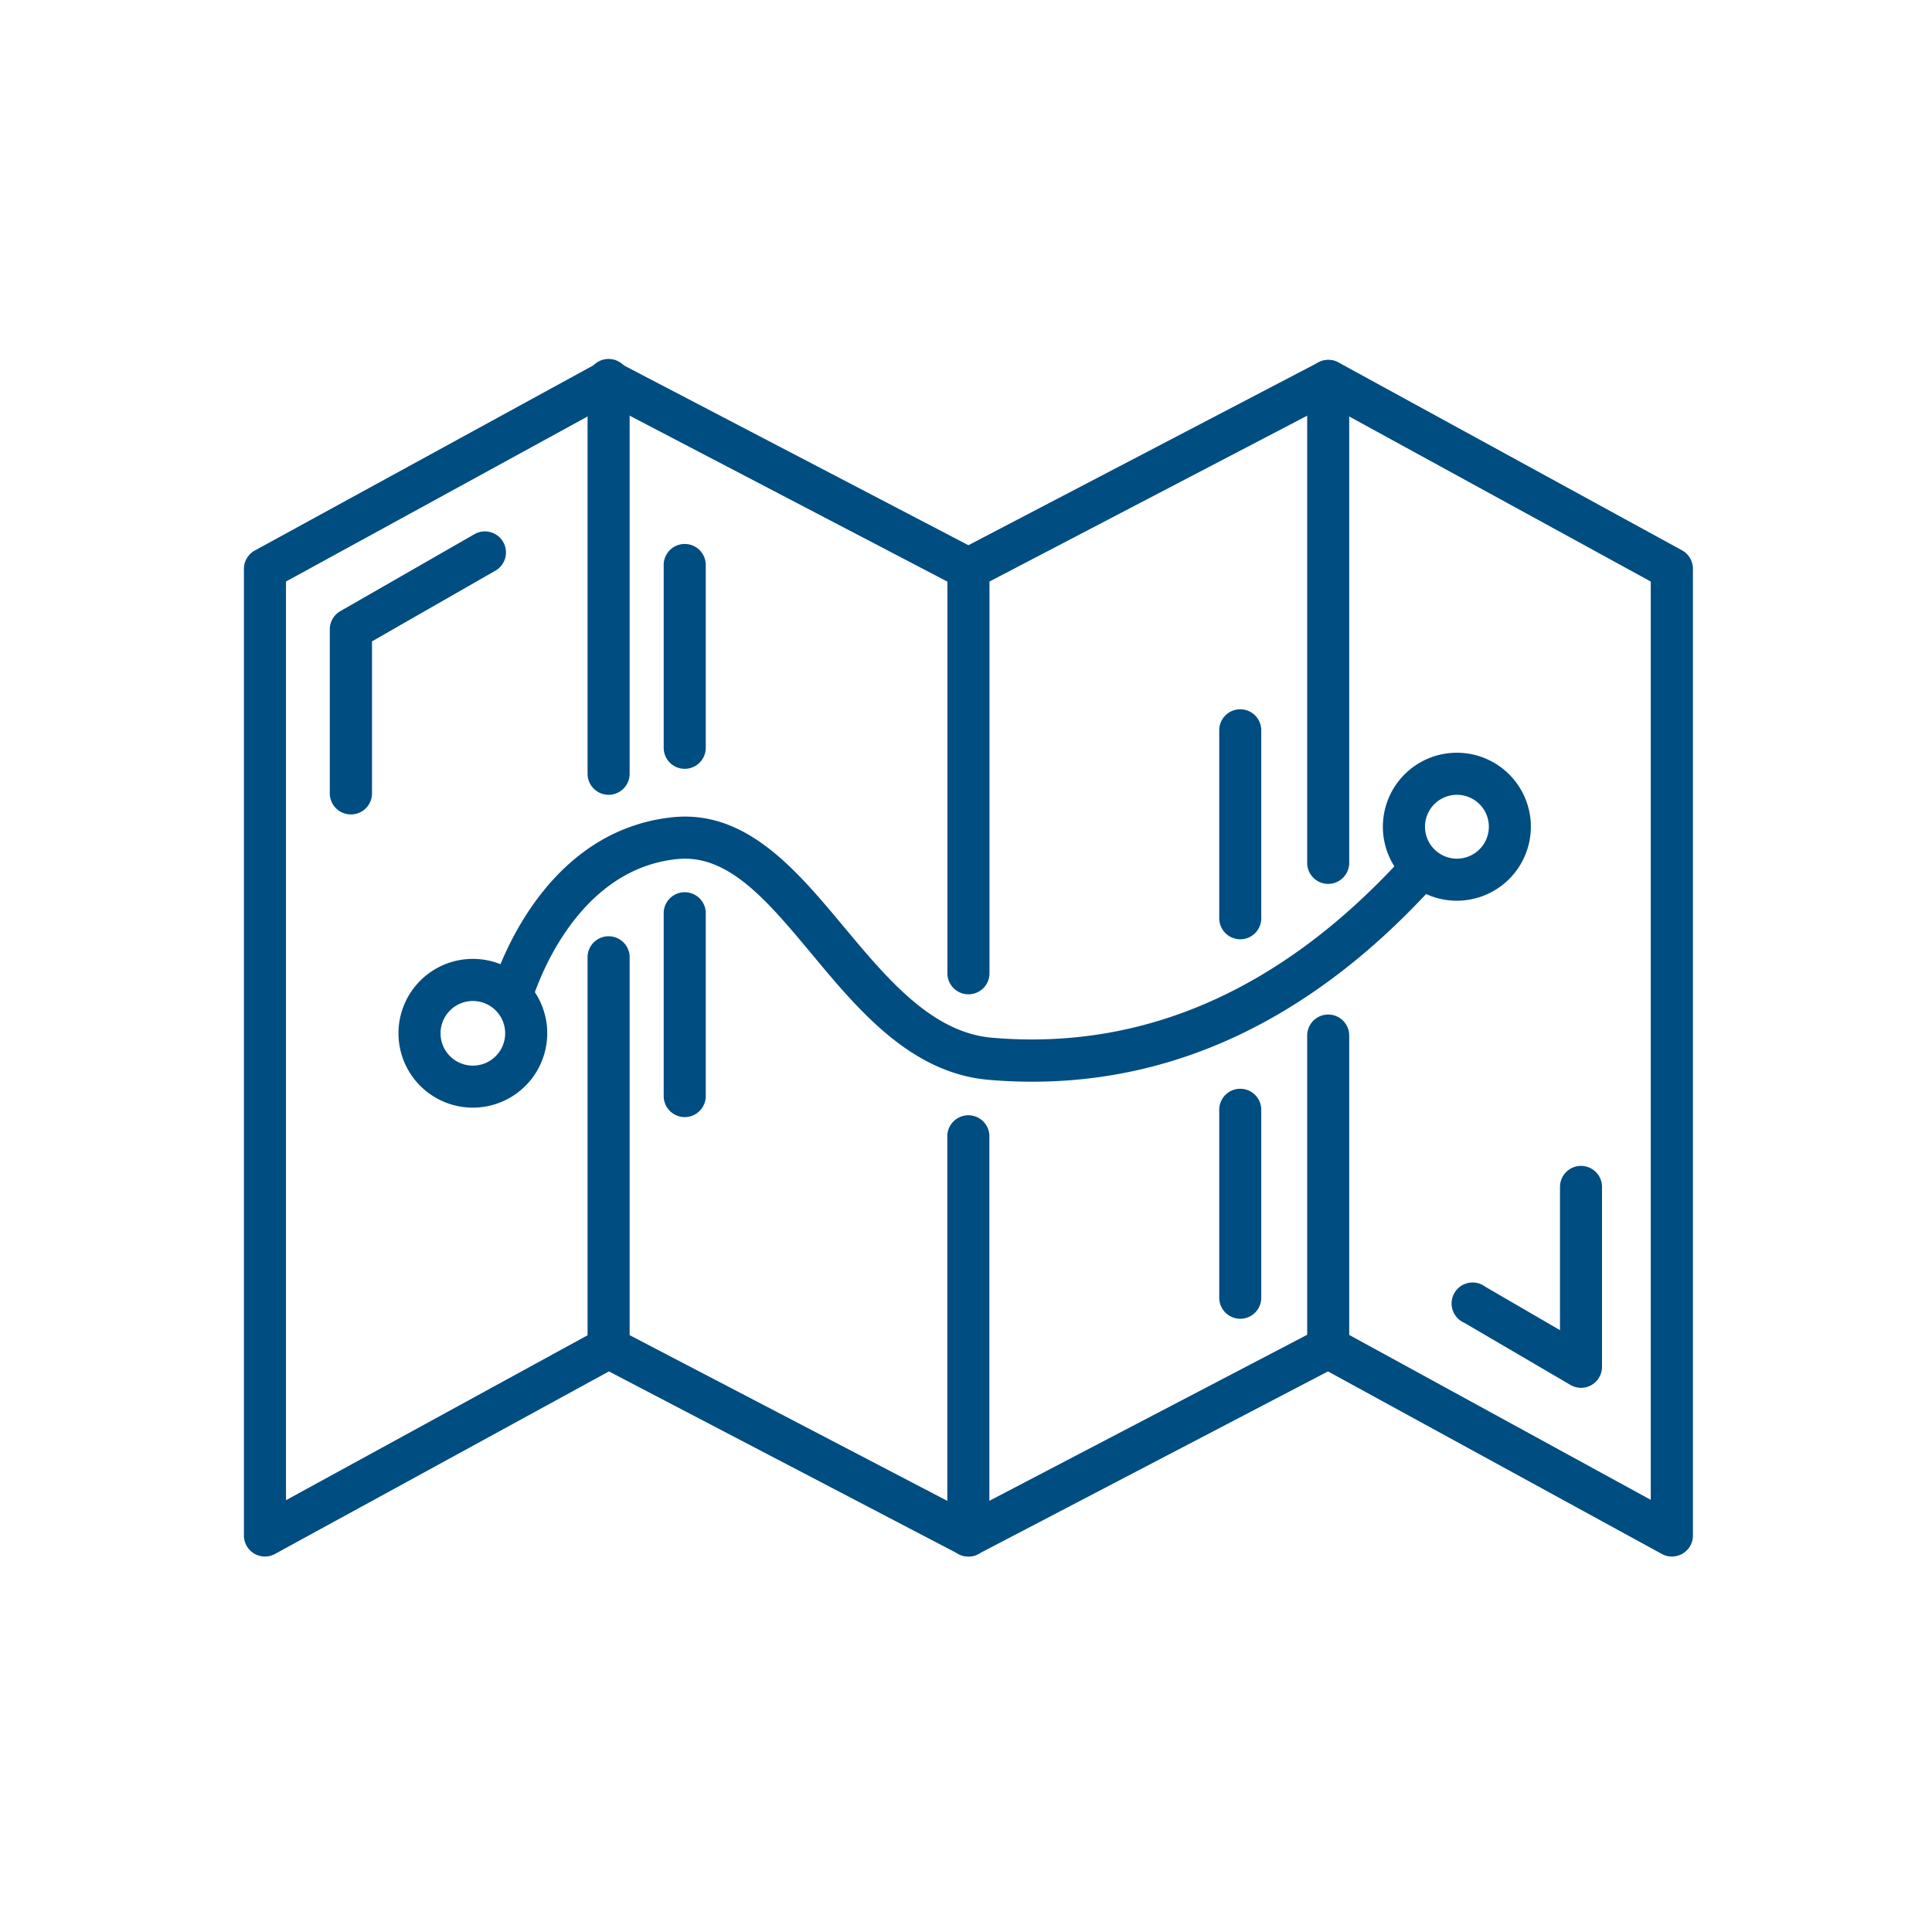
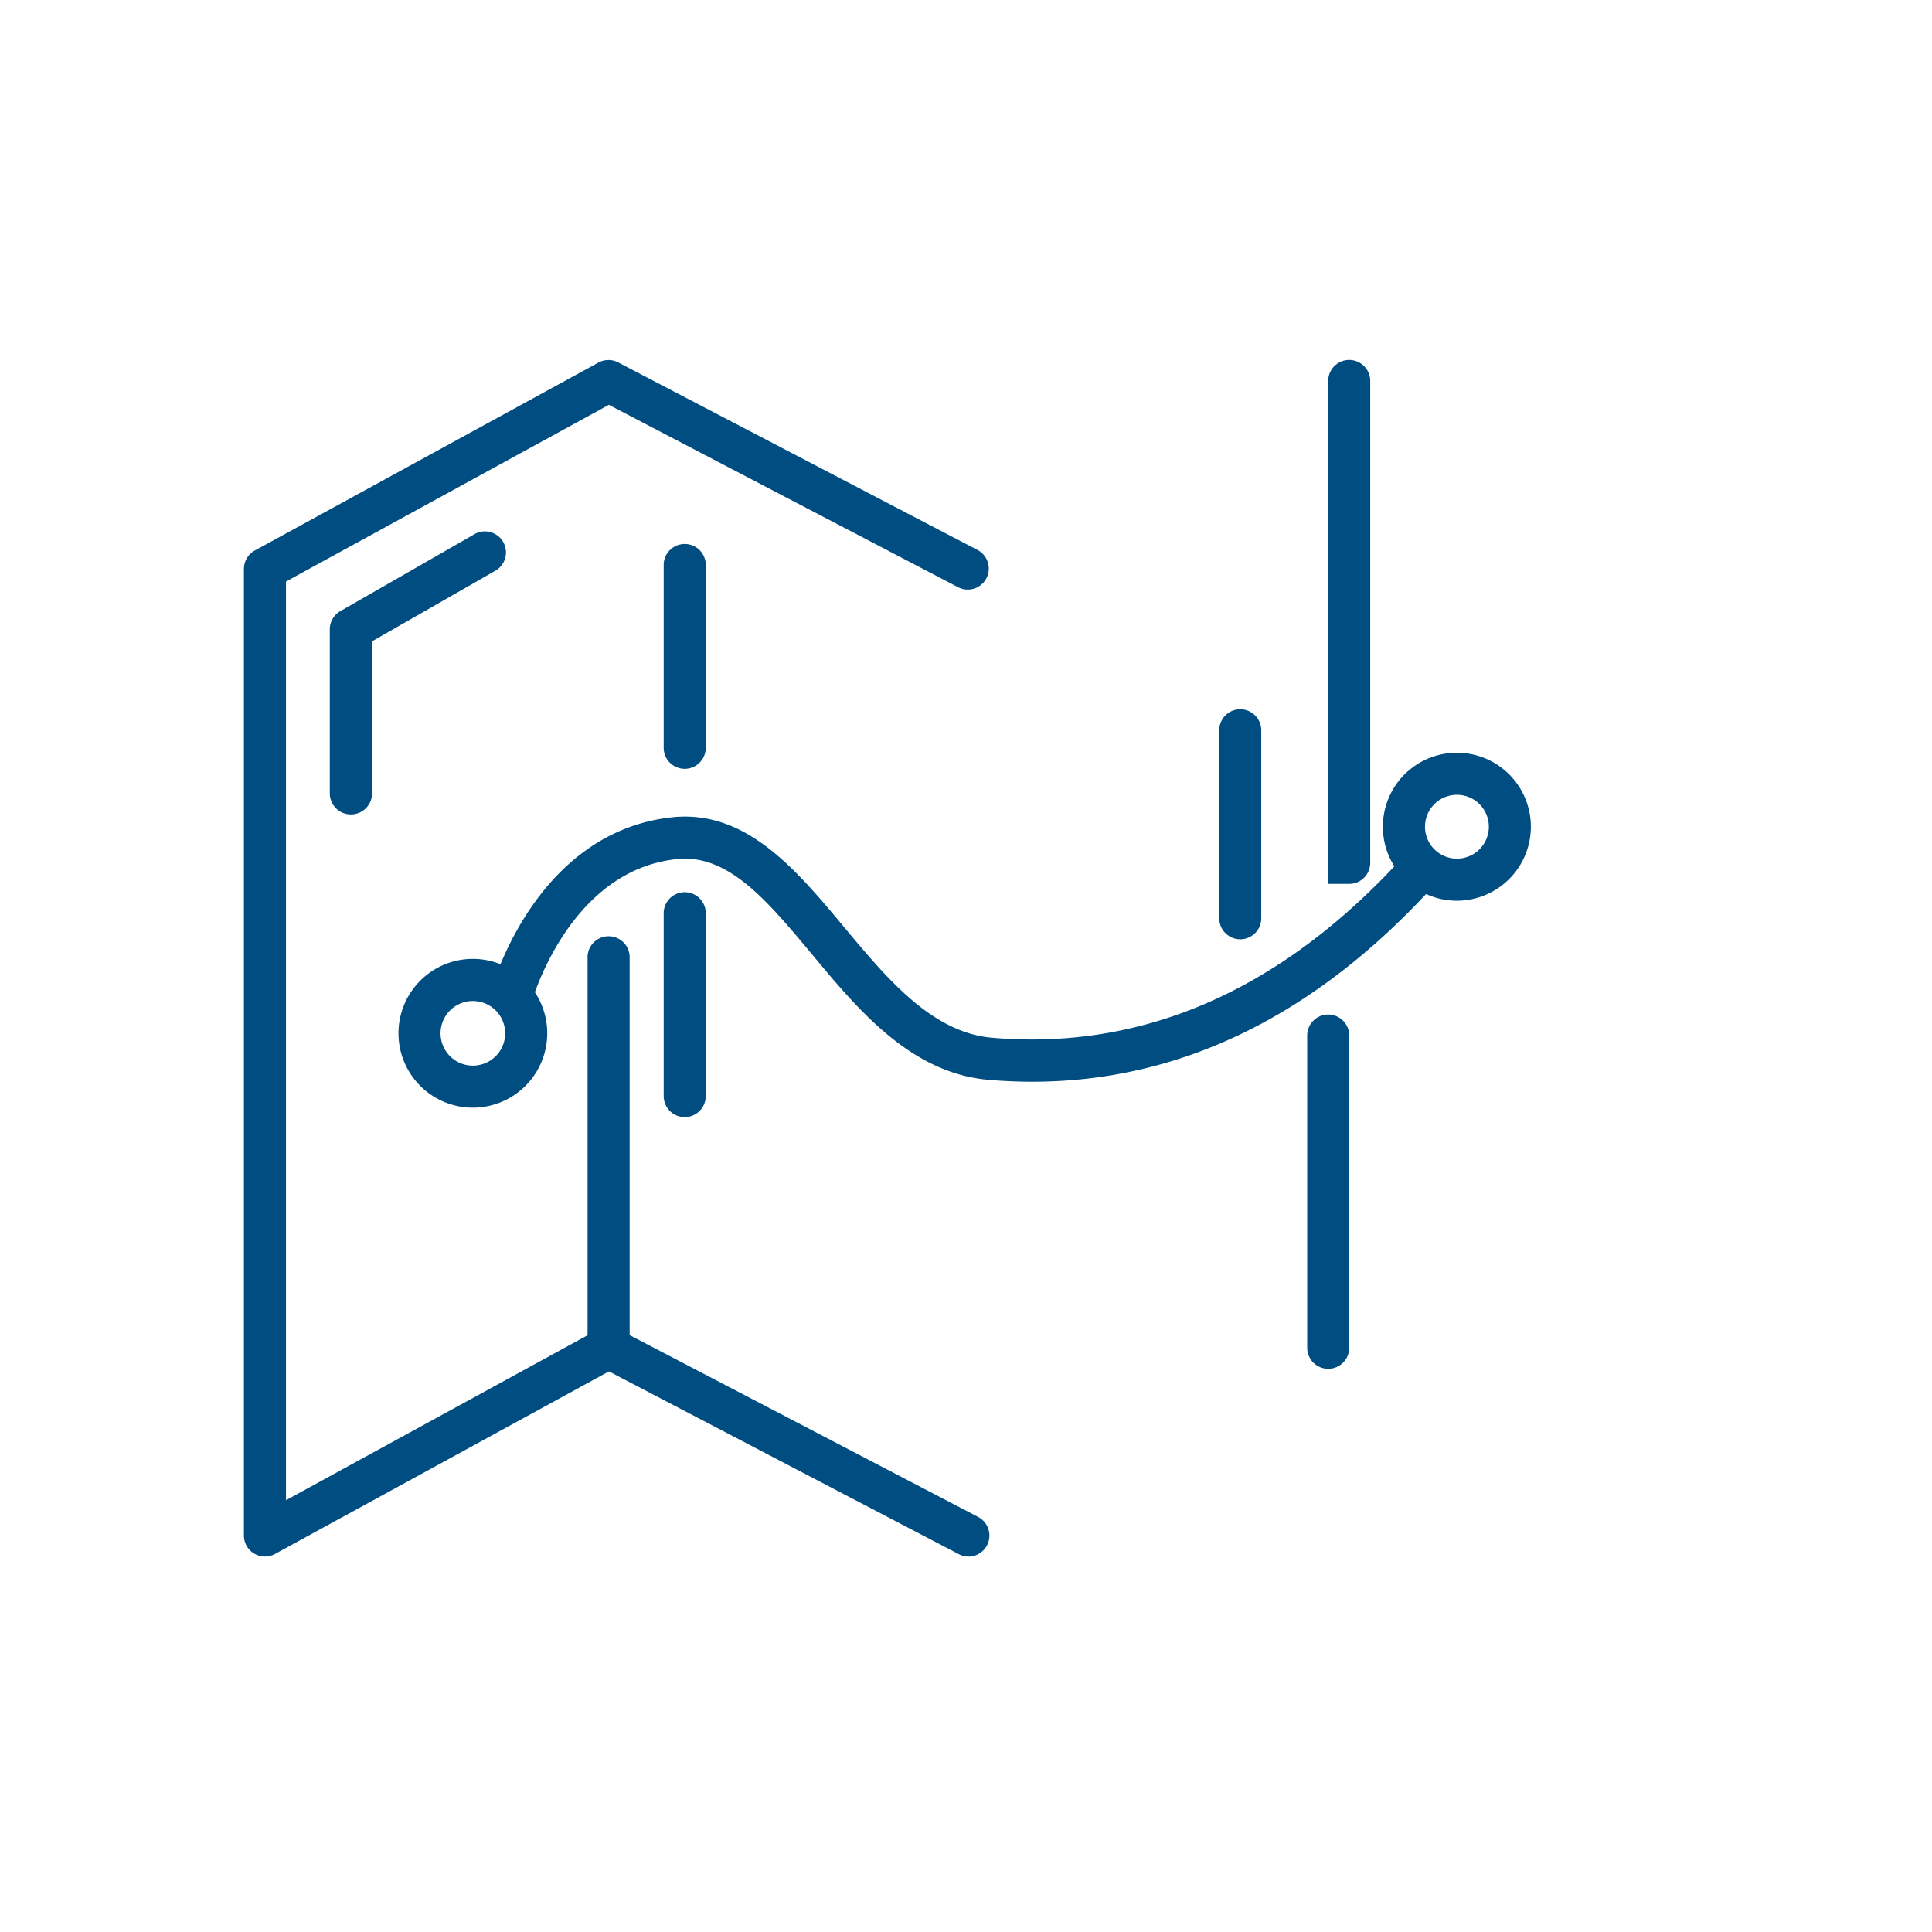
<svg xmlns="http://www.w3.org/2000/svg" viewBox="0 0 400 400">
  <g id="Layer_22" data-name="Layer 22">
    <path d="M200.5,322.266a4.257,4.257,0,0,1-2-.5l-72.43-37.83-69.13,37.79a4.35,4.35,0,0,1-6.44-3.82V117.786a4.361,4.361,0,0,1,2.27-3.82l71.15-38.91a4.353,4.353,0,0,1,4.1,0l74.48,38.87a4.35,4.35,0,0,1-4,7.72l-72.44-37.83L59.21,120.4V310.6l64.71-35.39a4.353,4.353,0,0,1,4.1,0l74.48,38.85a4.35,4.35,0,0,1-2,8.21Z" fill="#004d81" />
    <path d="M126.01,283.4a4.36,4.36,0,0,1-4.36-4.36V198.4a4.36,4.36,0,0,1,8.71-.417,4.143,4.143,0,0,1,0,.417V279a4.36,4.36,0,0,1-4.32,4.4Z" fill="#004d81" />
-     <path d="M126.01,164.556a4.36,4.36,0,0,1-4.36-4.36h0V78.876a4.36,4.36,0,0,1,8.71-.417,4.143,4.143,0,0,1,0,.417V160.2A4.36,4.36,0,0,1,126.01,164.556Z" fill="#004d81" />
-     <path d="M346.15,322.266a4.3,4.3,0,0,1-2.09-.54l-69.12-37.79-72.44,37.83a4.349,4.349,0,0,1-6.37-3.86v-82.85a4.36,4.36,0,0,1,8.71,0v75.67l68.12-35.59a4.353,4.353,0,0,1,4.1,0l64.71,35.39V120.4l-66.83-36.58L204.86,120.4v81.31a4.36,4.36,0,0,1-8.71,0v-83.92a4.35,4.35,0,0,1,2.34-3.86l74.49-38.91a4.353,4.353,0,0,1,4.1,0l71.15,38.91a4.361,4.361,0,0,1,2.27,3.82v200.16a4.358,4.358,0,0,1-2.13,3.75A4.445,4.445,0,0,1,346.15,322.266Z" fill="#004d81" />
    <path d="M274.99,283.4a4.36,4.36,0,0,1-4.35-4.36V214.4a4.35,4.35,0,1,1,8.7,0h0V279a4.35,4.35,0,0,1-4.3,4.4Z" fill="#004d81" />
-     <path d="M274.99,183a4.35,4.35,0,0,1-4.35-4.35h0V78.876a4.35,4.35,0,1,1,8.7,0v99.77a4.35,4.35,0,0,1-4.35,4.35Z" fill="#004d81" />
+     <path d="M274.99,183h0V78.876a4.35,4.35,0,1,1,8.7,0v99.77a4.35,4.35,0,0,1-4.35,4.35Z" fill="#004d81" />
    <path d="M97.91,229.326a15.4,15.4,0,1,1,15.39-15.41v.01A15.41,15.41,0,0,1,97.91,229.326Zm0-22.08a6.69,6.69,0,1,0,6.68,6.7v-.02a6.69,6.69,0,0,0-6.68-6.68Z" fill="#004d81" />
    <path d="M213.71,223.956q-4.46,0-9-.39c-16.07-1.36-27-14.43-36.6-26-9.31-11.15-17.34-20.79-27.94-19.7-22.33,2.28-30,29.3-30.1,29.57a4.36,4.36,0,0,1-8.4-2.31c.37-1.35,9.42-33,37.62-35.93,15.19-1.53,25.52,10.82,35.51,22.8,8.95,10.72,18.2,21.81,30.65,22.86,31.56,2.7,60.34-10.08,85.49-37.93a4.354,4.354,0,0,1,6.46,5.84C272.71,210.136,244.59,223.956,213.71,223.956Z" fill="#004d81" />
    <path d="M301.64,186.486a15.32,15.32,0,1,1,15.31-15.33v.01A15.339,15.339,0,0,1,301.64,186.486Zm0-21.93a6.61,6.61,0,1,0,6.61,6.61h0A6.61,6.61,0,0,0,301.64,164.556Z" fill="#004d81" />
    <path d="M72.64,168.616a4.36,4.36,0,0,1-4.36-4.35v-34a4.372,4.372,0,0,1,2.22-3.76l27.89-16a4.36,4.36,0,0,1,4.33,7.56l-25.7,14.72v31.46a4.349,4.349,0,0,1-4.33,4.37Z" fill="#004d81" />
-     <path d="M327.36,287.336a4.424,4.424,0,0,1-2.2-.59l-22-12.88a4.35,4.35,0,1,1,4.34-7.47l15.48,9v-29.66a4.35,4.35,0,0,1,8.7,0h0v37.25a4.35,4.35,0,0,1-4.35,4.35h.03Z" fill="#004d81" />
    <path d="M256.78,194.466a4.35,4.35,0,0,1-4.35-4.35h0V151.2a4.35,4.35,0,0,1,8.7,0v38.92a4.35,4.35,0,0,1-4.35,4.35Z" fill="#004d81" />
-     <path d="M256.78,273.036a4.36,4.36,0,0,1-4.35-4.36v-38.91a4.35,4.35,0,0,1,8.7,0v38.91a4.349,4.349,0,0,1-4.34,4.36Z" fill="#004d81" />
    <path d="M141.76,231.286a4.36,4.36,0,0,1-4.35-4.36v-38.05a4.36,4.36,0,0,1,8.71,0v38.05a4.36,4.36,0,0,1-4.36,4.36Z" fill="#004d81" />
    <path d="M141.76,159.176a4.35,4.35,0,0,1-4.35-4.35h0v-38.05a4.36,4.36,0,0,1,8.71,0v38.05A4.36,4.36,0,0,1,141.76,159.176Z" fill="#004d81" />
  </g>
</svg>